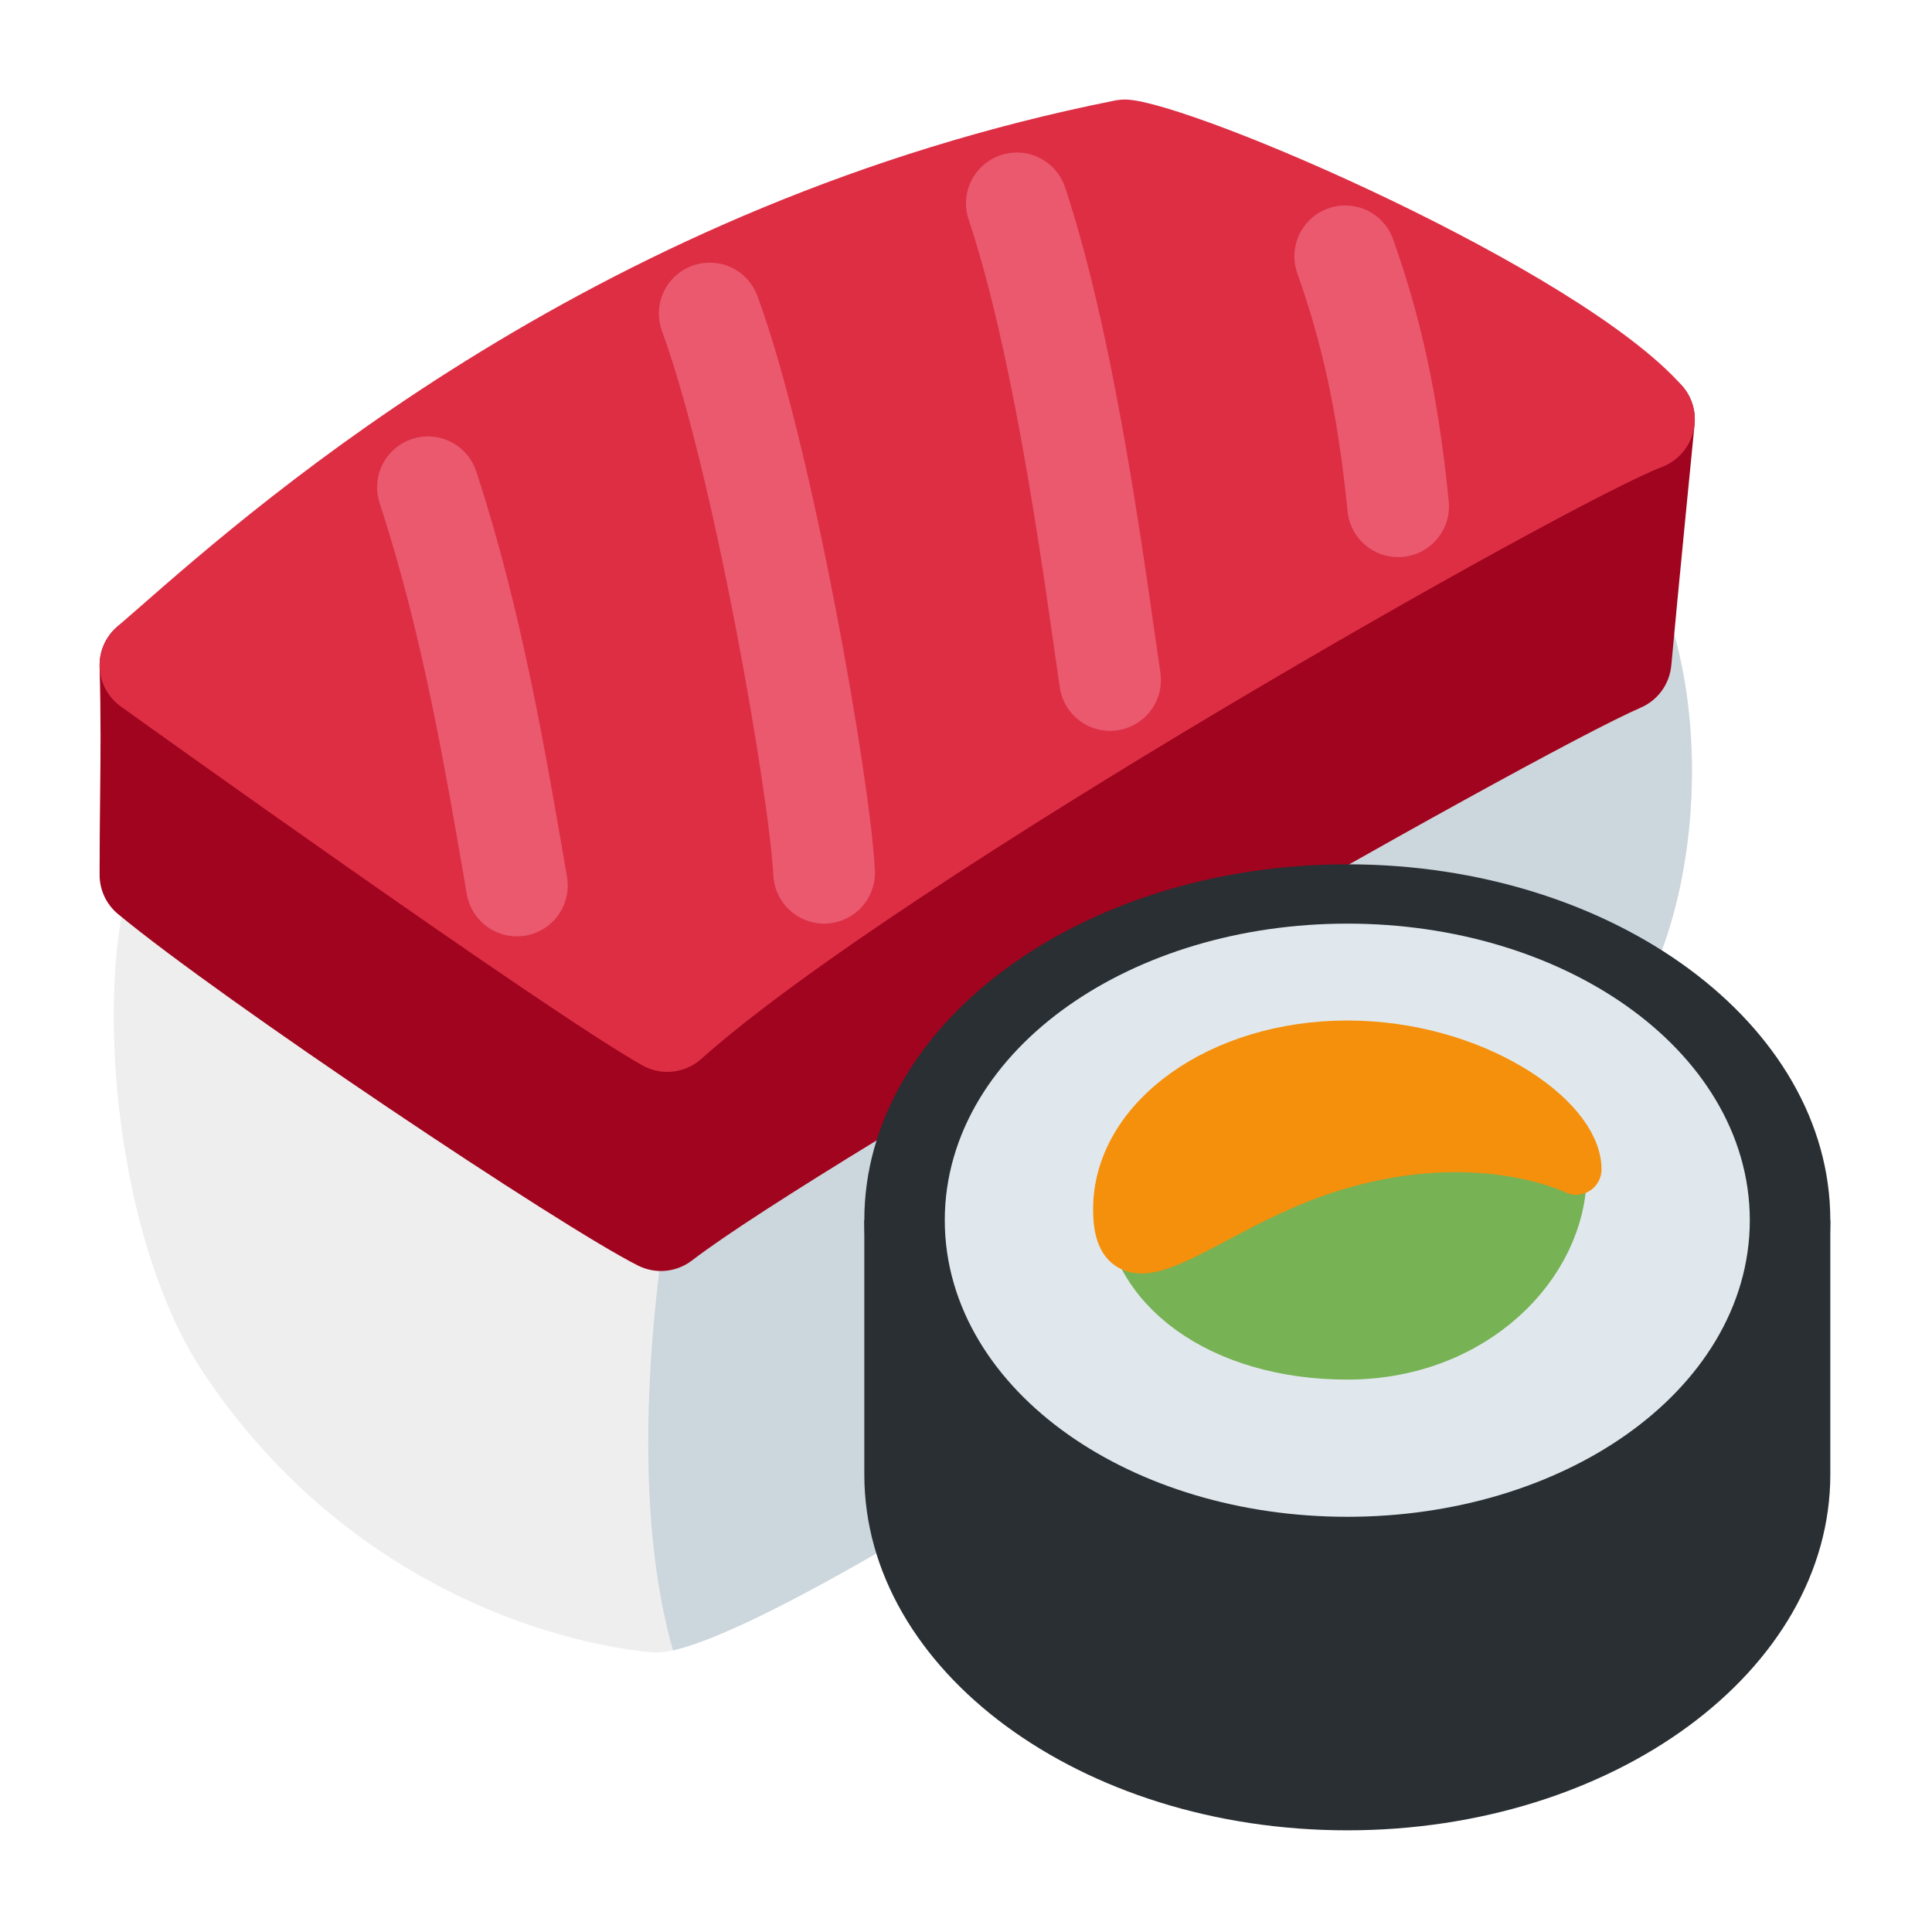
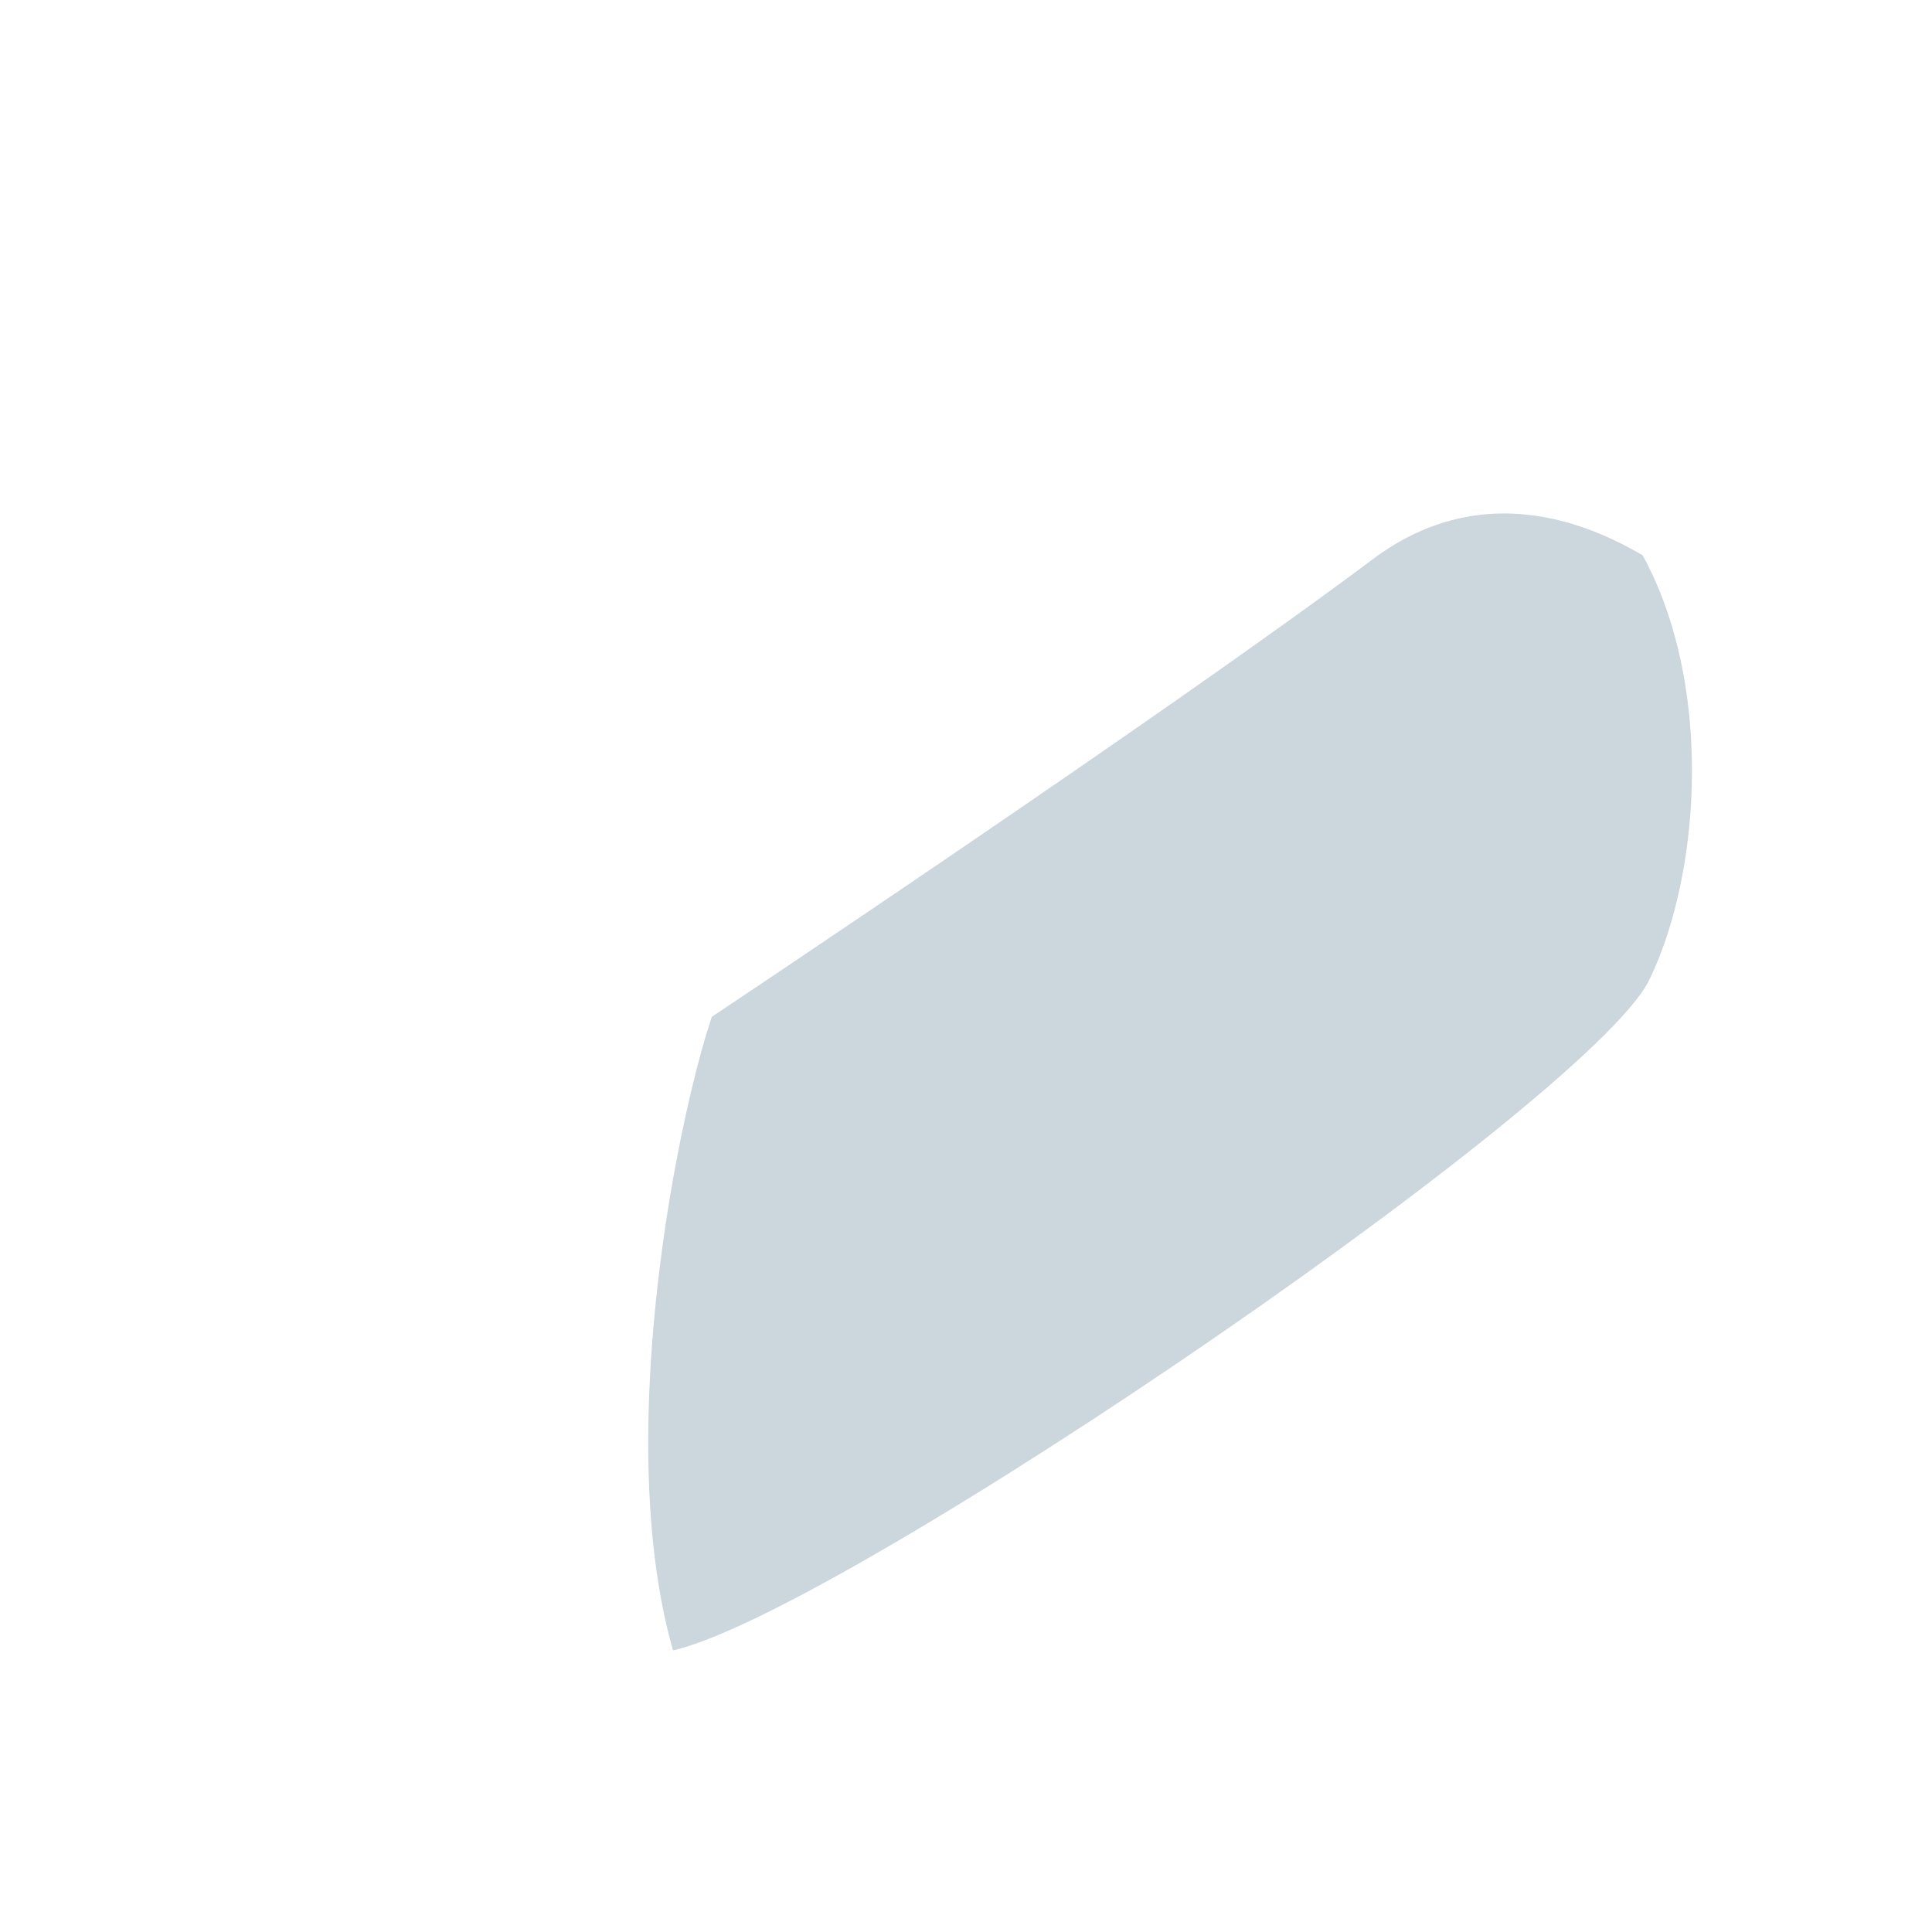
<svg xmlns="http://www.w3.org/2000/svg" version="1.1" width="47.5" height="47.5" id="svg2" xml:space="preserve">
  <defs id="defs6">
    <clipPath id="clipPath18">
-       <path d="M 0,38 38,38 38,0 0,0 0,38 z" id="path20" />
-     </clipPath>
+       </clipPath>
    <clipPath id="clipPath30">
-       <path d="M 3.442,21.978 C 3.264,21.911 3.109,21.797 2.995,21.646 l 0,0 C 1.755,20.012 0.381,13.53 4,10 l 0,0 C 7.556,6.532 10.822,5.696 12.778,5.505 l 0,0 c 0.032,-0.003 0.107,-0.007 0.14,-0.007 l 0,0 c 2.458,0 18.332,10.76 19.524,13.235 l 0,0 c 1.372,2.842 1.281,8.399 -1.98,10.297 l 0,0 c -0.395,0.231 -0.914,0.338 -1.633,0.338 l 0,0 c -5.581,0 -24.581,-7.089 -25.387,-7.39" id="path32" />
+       <path d="M 3.442,21.978 C 3.264,21.911 3.109,21.797 2.995,21.646 l 0,0 C 1.755,20.012 0.381,13.53 4,10 l 0,0 C 7.556,6.532 10.822,5.696 12.778,5.505 l 0,0 c 0.032,-0.003 0.107,-0.007 0.14,-0.007 l 0,0 c 2.458,0 18.332,10.76 19.524,13.235 l 0,0 c 1.372,2.842 1.281,8.399 -1.98,10.297 l 0,0 l 0,0 c -5.581,0 -24.581,-7.089 -25.387,-7.39" id="path32" />
    </clipPath>
    <clipPath id="clipPath42">
-       <path d="M 0,38 38,38 38,0 0,0 0,38 z" id="path44" />
-     </clipPath>
+       </clipPath>
  </defs>
  <g transform="matrix(1.25,0,0,-1.25,0,47.5)" id="g12">
    <g id="g14">
      <g clip-path="url(#clipPath18)" id="g16">
        <g transform="translate(12.918,5.498)" id="g22">
          <path d="m 0,0 0,0 c -0.033,0 -0.108,0.004 -0.14,0.007 -1.957,0.191 -6.023,1.362 -8.778,5.495 -2,3 -2.245,9.012 -1.004,10.646 0.114,0.151 0.268,0.266 0.445,0.332 0.807,0.302 19.807,7.39 25.388,7.39 0.719,0 1.238,-0.107 1.633,-0.337 3.261,-1.899 3.352,-7.456 1.98,-10.299 C 18.332,10.761 2.458,0 0,0" id="path24" style="fill:#eeeeee;fill-opacity:1;fill-rule:nonzero;stroke:none" />
        </g>
      </g>
    </g>
    <g id="g26">
      <g clip-path="url(#clipPath30)" id="g28">
        <g transform="translate(14,18)" id="g34">
          <path d="M 0,0 C -1,-3 -3,-14 2,-16 7,-18 26,-4.083 24,1.458 22,7 17,12 13,9 9,6 0,0 0,0" id="path36" style="fill:#ccd6dd;fill-opacity:1;fill-rule:nonzero;stroke:none" />
        </g>
      </g>
    </g>
    <g id="g38">
      <g clip-path="url(#clipPath42)" id="g40">
        <g transform="translate(33.018,30.48)" id="g46">
-           <path d="m 0,0 c -0.227,0.213 -0.541,0.309 -0.846,0.257 l -29.376,-4.833 c -0.492,-0.081 -0.85,-0.514 -0.837,-1.013 0.027,-1.011 0.019,-1.746 0.01,-2.574 -0.005,-0.46 -0.01,-0.948 -0.01,-1.525 0,-0.297 0.132,-0.579 0.361,-0.769 2.033,-1.687 8.714,-6.157 10.233,-6.917 0.142,-0.07 0.295,-0.105 0.447,-0.105 0.217,0 0.432,0.07 0.61,0.207 2.556,1.966 16.483,9.929 18.664,10.875 0.335,0.146 0.564,0.463 0.598,0.827 0.125,1.373 0.458,4.741 0.458,4.742 C 0.342,-0.519 0.228,-0.212 0,0" id="path48" style="fill:#a0041e;fill-opacity:1;fill-rule:nonzero;stroke:none" />
-         </g>
+           </g>
        <g transform="translate(33.085,30.411)" id="g50">
          <path d="m 0,0 c -2.02,2.295 -9.627,5.574 -10.917,5.63 -0.081,0.004 -0.159,-0.003 -0.238,-0.018 -10.106,-2.013 -16.719,-7.806 -19.209,-9.987 l -0.416,-0.362 c -0.232,-0.2 -0.359,-0.496 -0.345,-0.802 0.013,-0.306 0.167,-0.589 0.416,-0.768 0.338,-0.243 8.316,-5.96 10.257,-7.058 0.154,-0.086 0.323,-0.129 0.492,-0.129 0.24,0 0.479,0.087 0.667,0.254 3.914,3.499 17.099,10.961 18.897,11.644 0.307,0.117 0.537,0.376 0.616,0.695 C 0.299,-0.583 0.217,-0.246 0,0" id="path52" style="fill:#dd2e44;fill-opacity:1;fill-rule:nonzero;stroke:none" />
        </g>
        <g transform="translate(8.417,28.416)" id="g54">
          <path d="M 0,0 C 0.875,-2.667 1.333,-5.417 1.75,-7.833" id="path56" style="fill:none;stroke:#ea596e;stroke-width:2;stroke-linecap:round;stroke-linejoin:round;stroke-miterlimit:10;stroke-opacity:1;stroke-dasharray:none" />
        </g>
        <g transform="translate(13.959,31.834)" id="g58">
-           <path d="M 0,0 C 1.042,-2.833 2.167,-9.333 2.25,-11" id="path60" style="fill:none;stroke:#ea596e;stroke-width:2;stroke-linecap:round;stroke-linejoin:round;stroke-miterlimit:10;stroke-opacity:1;stroke-dasharray:none" />
-         </g>
+           </g>
        <g transform="translate(20,34)" id="g62">
          <path d="M 0,0 C 1,-3 1.592,-7.763 1.834,-9.375" id="path64" style="fill:none;stroke:#ea596e;stroke-width:2;stroke-linecap:round;stroke-linejoin:round;stroke-miterlimit:10;stroke-opacity:1;stroke-dasharray:none" />
        </g>
        <g transform="translate(26.459,32.959)" id="g66">
          <path d="M 0,0 C 0.5,-1.417 0.833,-2.833 1.041,-4.917" id="path68" style="fill:none;stroke:#ea596e;stroke-width:2;stroke-linecap:round;stroke-linejoin:round;stroke-miterlimit:10;stroke-opacity:1;stroke-dasharray:none" />
        </g>
        <g transform="translate(33.136,14)" id="g70">
          <path d="m 0,0 c -1.714,1.235 -4.055,2 -6.636,2 -2.581,0 -4.922,-0.765 -6.635,-2 l -2.865,0 0,-5 c 0,-3.859 4.262,-7 9.5,-7 5.239,0 9.5,3.141 9.5,7 l 0,5 L 0,0 z" id="path72" style="fill:#292f33;fill-opacity:1;fill-rule:nonzero;stroke:none" />
        </g>
        <g transform="translate(26.5,21)" id="g74">
          <path d="m 0,0 c -5.238,0 -9.5,-3.141 -9.5,-7 0,-3.859 4.262,-7 9.5,-7 5.238,0 9.5,3.141 9.5,7 0,3.859 -4.262,7 -9.5,7" id="path76" style="fill:#292f33;fill-opacity:1;fill-rule:nonzero;stroke:none" />
        </g>
        <g transform="translate(33.583,14)" id="g78">
          <path d="m 0,0 c 0,-2.762 -3.171,-5 -7.083,-5 -3.912,0 -7.084,2.238 -7.084,5 0,2.762 3.172,5 7.084,5 C -3.171,5 0,2.762 0,0" id="path80" style="fill:#e1e8ed;fill-opacity:1;fill-rule:nonzero;stroke:none" />
        </g>
        <g transform="translate(33.583,14)" id="g82">
          <path d="m 0,0 c 0,-2.762 -3.171,-5 -7.083,-5 -3.912,0 -7.084,2.238 -7.084,5 0,2.762 3.172,5 7.084,5 C -3.171,5 0,2.762 0,0 z" id="path84" style="fill:none;stroke:#e1e8ed;stroke-width:1.667;stroke-linecap:round;stroke-linejoin:round;stroke-miterlimit:10;stroke-opacity:1;stroke-dasharray:none" />
        </g>
        <g transform="translate(22.209,14.458)" id="g86">
          <path d="M 0,0 C 0,0.422 1.806,0.335 4.291,0.335 6.776,0.335 8.5,0.881 8.5,0.459 8.5,-1.316 6.776,-3.093 4.291,-3.093 1.806,-3.093 0,-1.775 0,0" id="path88" style="fill:#77b255;fill-opacity:1;fill-rule:nonzero;stroke:none" />
        </g>
        <g transform="translate(22.209,14.458)" id="g90">
          <path d="M 0,0 C 0,0.422 1.806,0.335 4.291,0.335 6.776,0.335 8.5,0.881 8.5,0.459 8.5,-1.316 6.776,-3.093 4.291,-3.093 1.806,-3.093 0,-1.775 0,0 z" id="path92" style="fill:none;stroke:#77b255;stroke-width:1;stroke-linecap:butt;stroke-linejoin:miter;stroke-miterlimit:10;stroke-opacity:1;stroke-dasharray:none" />
        </g>
        <g transform="translate(31,15)" id="g94">
          <path d="M 0,0 C 0,0 -2,1 -5,0 -7.357,-0.786 -9,-2.561 -9,-0.785 -9,0.99 -6.985,2.428 -4.5,2.428 -2.015,2.428 0,1 0,0" id="path96" style="fill:#f4900c;fill-opacity:1;fill-rule:nonzero;stroke:none" />
        </g>
        <g transform="translate(31,15)" id="g98">
          <path d="M 0,0 C 0,0 -2,1 -5,0 -7.357,-0.786 -9,-2.561 -9,-0.785 -9,0.99 -6.985,2.428 -4.5,2.428 -2.015,2.428 0,1 0,0 z" id="path100" style="fill:none;stroke:#f4900c;stroke-width:1;stroke-linecap:round;stroke-linejoin:round;stroke-miterlimit:10;stroke-opacity:1;stroke-dasharray:none" />
        </g>
      </g>
    </g>
  </g>
</svg>